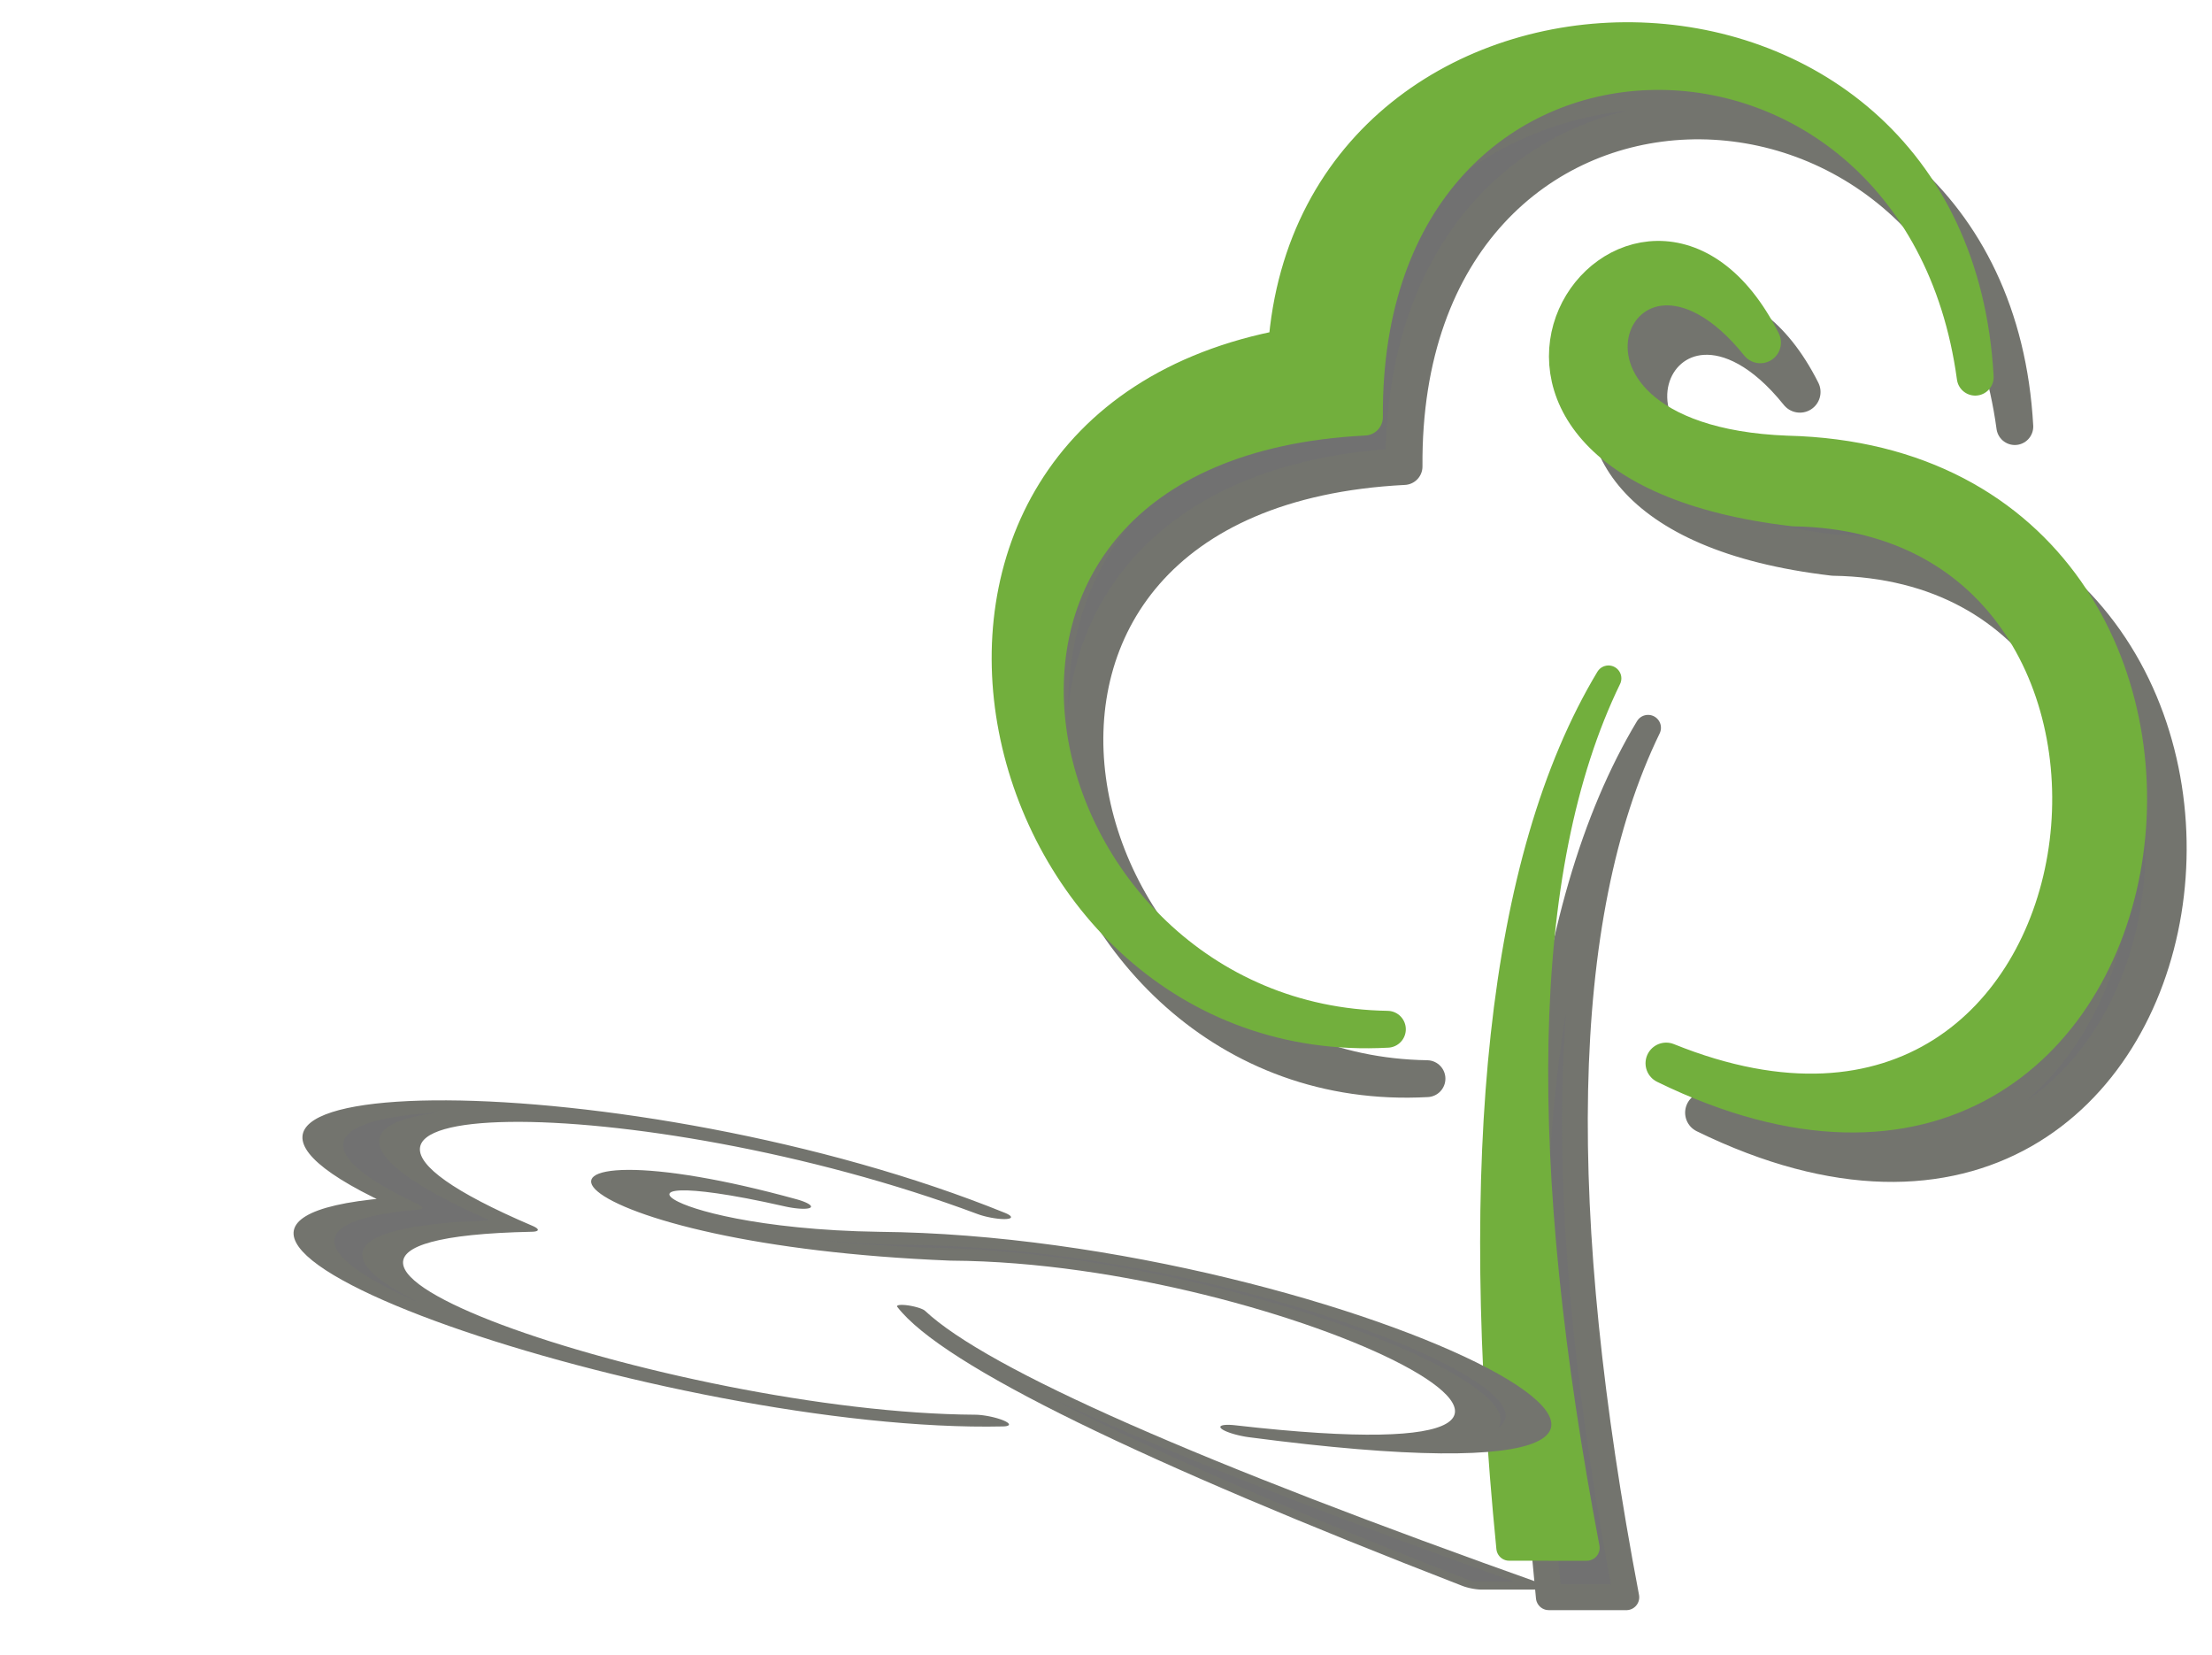
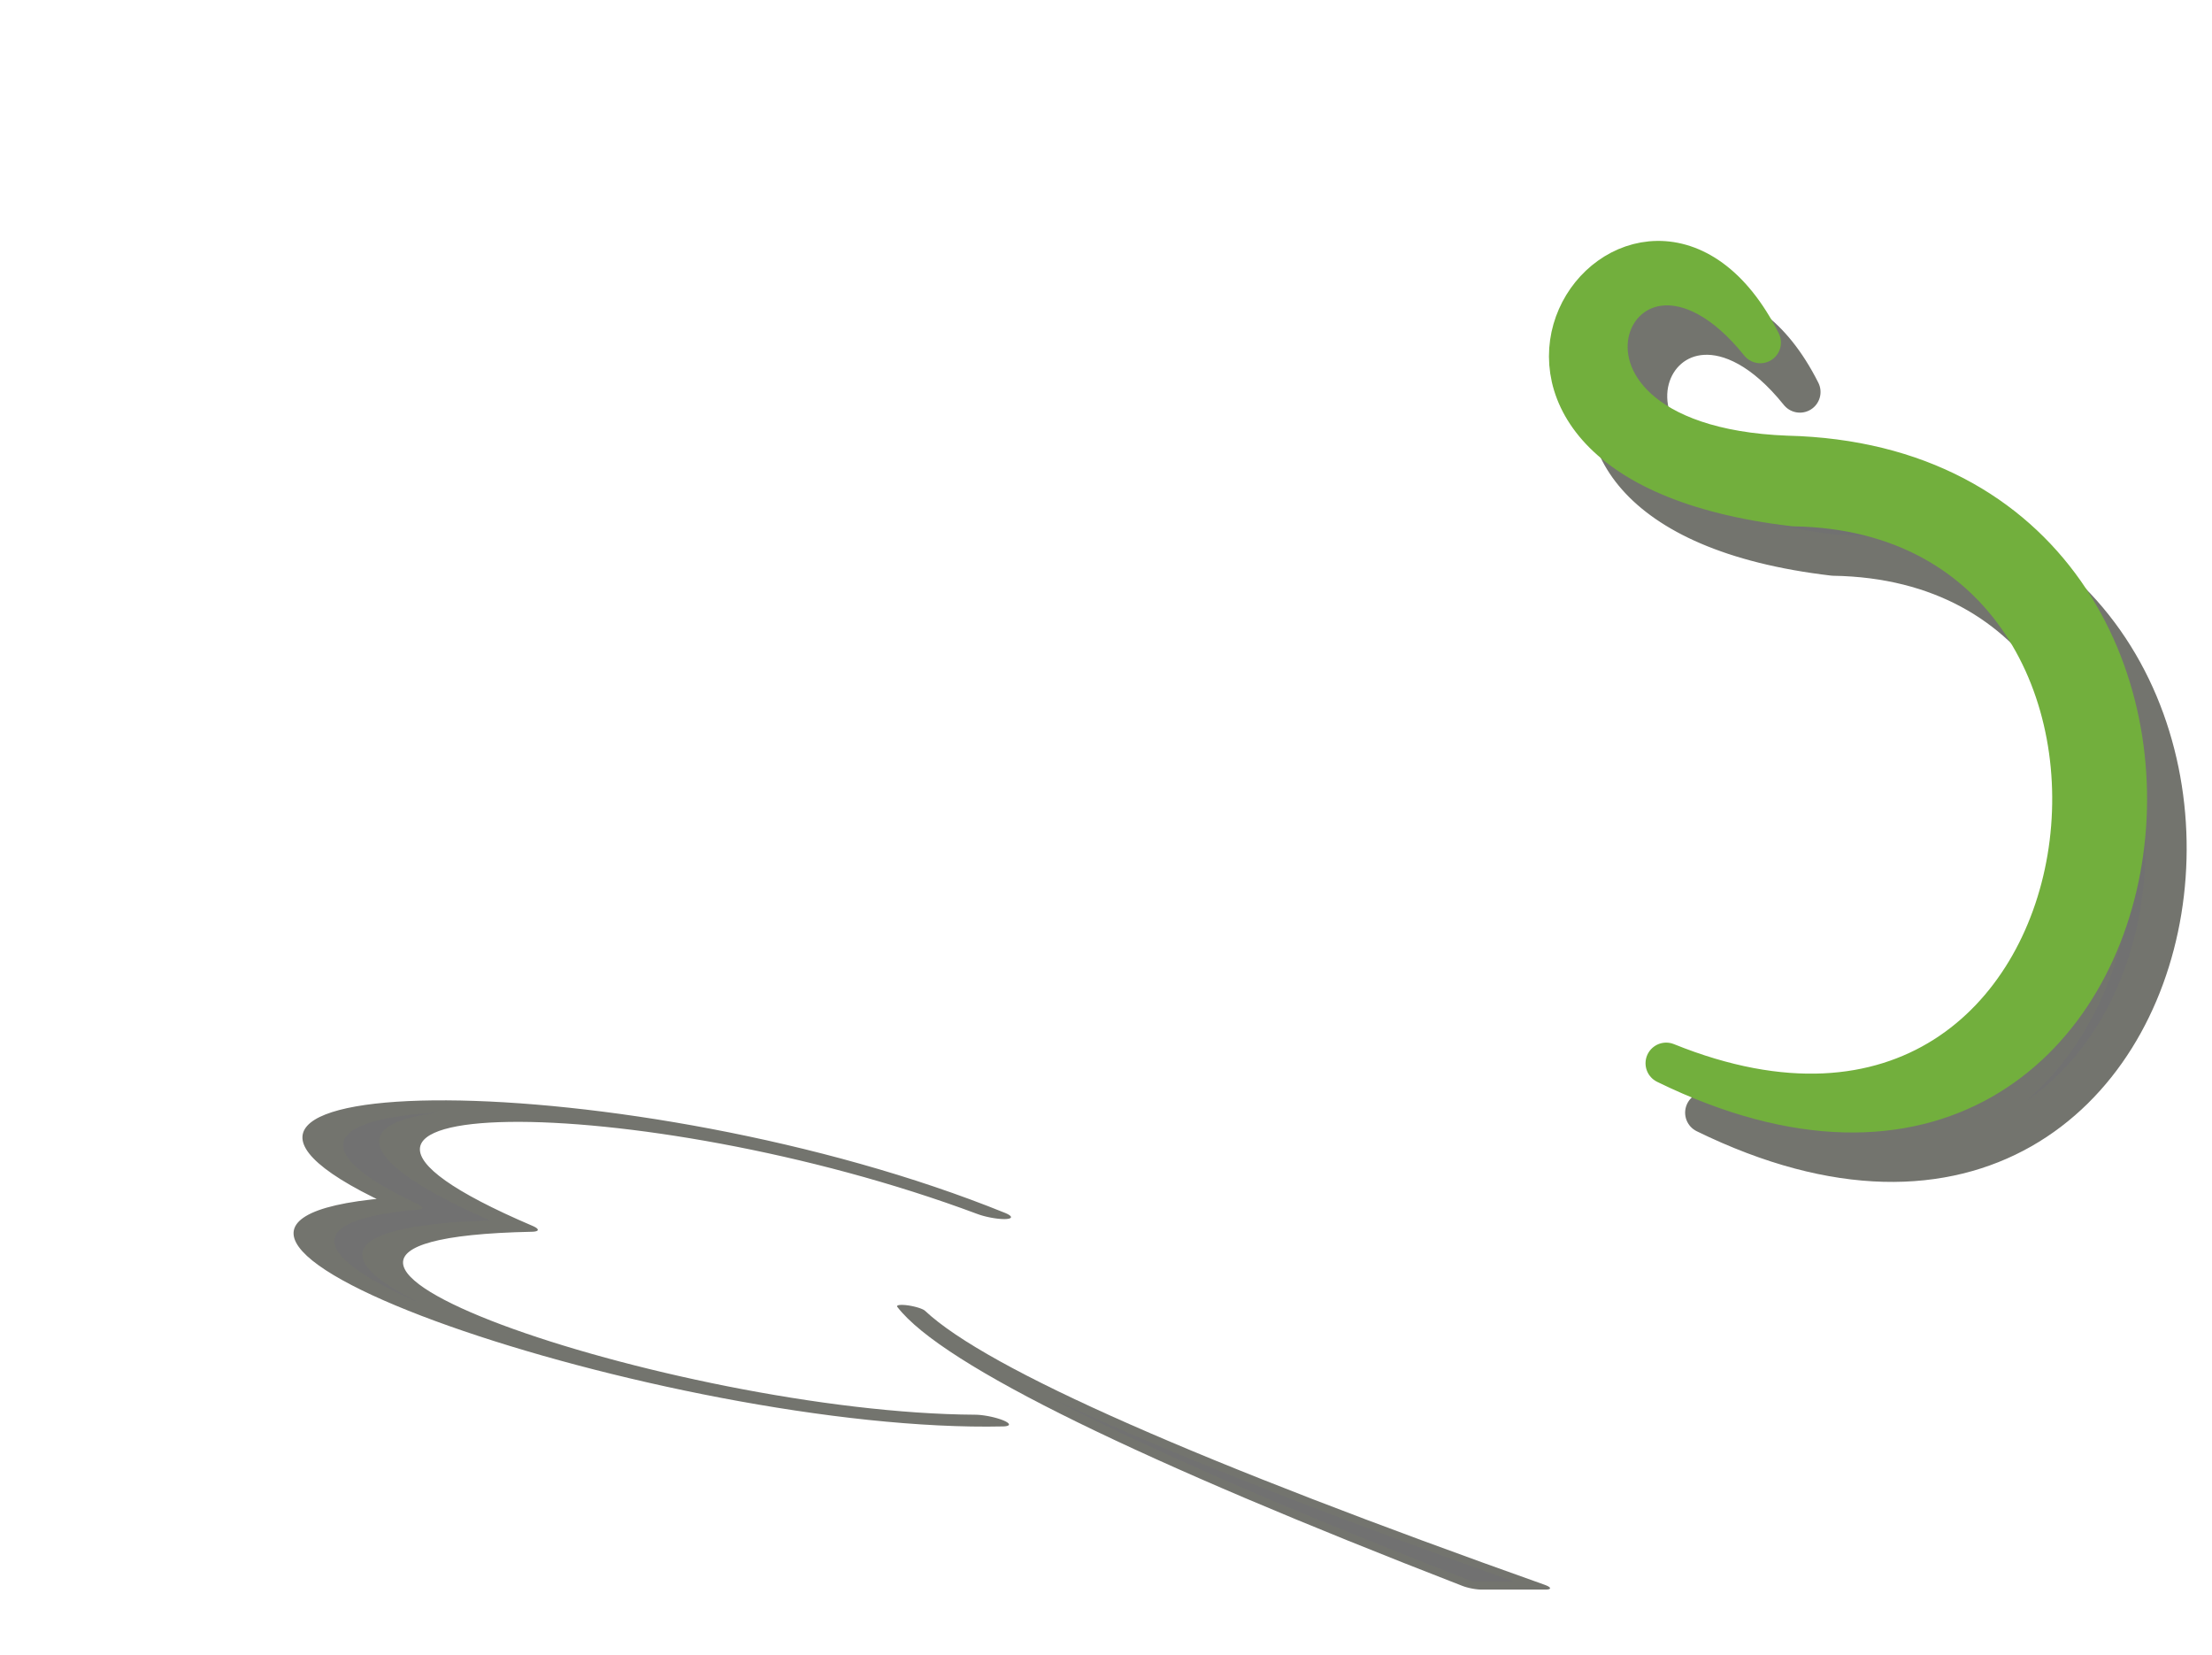
<svg xmlns="http://www.w3.org/2000/svg" xmlns:ns1="http://www.inkscape.org/namespaces/inkscape" xmlns:ns2="http://sodipodi.sourceforge.net/DTD/sodipodi-0.dtd" width="200mm" height="149.576mm" viewBox="0 0 200 149.576" version="1.1" id="svg850" ns1:version="0.92.4 (5da689c313, 2019-01-14)" ns2:docname="logo.svg">
  <defs id="defs844">
    <filter ns1:collect="always" style="color-interpolation-filters:sRGB" id="filter1494" x="-0.028" width="1.056" y="-0.021" height="1.042">
      <feGaussianBlur ns1:collect="always" stdDeviation="1.329" id="feGaussianBlur1496" />
    </filter>
    <filter ns1:collect="always" style="color-interpolation-filters:sRGB" id="filter5729" x="-0.259" width="1.519" y="-0.192" height="1.384">
      <feGaussianBlur ns1:collect="always" stdDeviation="10.914" id="feGaussianBlur5731" />
    </filter>
  </defs>
  <ns2:namedview id="base" pagecolor="#ffffff" bordercolor="#666666" borderopacity="1.0" ns1:pageopacity="0.0" ns1:pageshadow="2" ns1:zoom="1" ns1:cx="490.86138" ns1:cy="286.68432" ns1:document-units="mm" ns1:current-layer="layer1" showgrid="false" ns1:window-width="1920" ns1:window-height="1003" ns1:window-x="0" ns1:window-y="0" ns1:window-maximized="1" ns1:snap-global="false" fit-margin-top="0" fit-margin-left="0" fit-margin-right="0" fit-margin-bottom="0" />
  <g ns1:label="Ebene 1" ns1:groupmode="layer" id="layer1" transform="translate(86.313,-28.568)">
    <g id="g1506" transform="translate(-45.508,2.117)">
      <g style="filter:url(#filter1494)" id="g1472" transform="matrix(0.892,0,0,0.892,-118.085,-269.388)">
-         <path d="m 221.057,371.893 c 2.994,-41.404 67.299,-42.536 69.808,2.993 -5.725,-42.126 -62.254,-41.778 -61.91,4.047 -50.123,2.55 -36.178,61.461 2.325,62.034 -40.711,2.245 -56.017,-60.544 -10.223,-69.074 z" style="fill:#717171;fill-opacity:1;fill-rule:evenodd;stroke:#73746e;stroke-width:3.736;stroke-linecap:round;stroke-linejoin:round;stroke-dasharray:none;stroke-opacity:1" id="path1466" ns1:connector-curvature="0" />
        <path d="m 271.771,382.906 c 53.269,1.295 41.231,87.643 -12.232,61.507 47.526,19.209 56.749,-55.799 12.949,-56.502 -41.801,-4.912 -15.475,-40.477 -3.408,-16.53 -14.251,-17.759 -27.485,10.374 2.69,11.526 z" style="fill:#717171;fill-opacity:1;fill-rule:evenodd;stroke:#73746e;stroke-width:4.185;stroke-linecap:round;stroke-linejoin:round;stroke-miterlimit:4;stroke-dasharray:none;stroke-opacity:1" id="path1468" ns1:connector-curvature="0" />
-         <path d="m 253.69,405.408 c -9.375,19.308 -9.585,49.288 -2.202,88.112 l -7.859,-6e-4 c -3.888,-39.328 -1.001,-69.717 10.06,-88.111 z" style="fill:#717171;fill-opacity:1;fill-rule:evenodd;stroke:#73746e;stroke-width:2.613;stroke-linecap:round;stroke-linejoin:round;stroke-dasharray:none;stroke-opacity:1" id="path1470" ns1:connector-curvature="0" />
      </g>
      <g transform="matrix(0.892,0,0,0.892,-121.665,-273.854)" id="Layer1005">
-         <path ns1:connector-curvature="0" id="path17" style="fill:#72af3d;fill-opacity:1;fill-rule:evenodd;stroke:#72af3d;stroke-width:3.736;stroke-linecap:round;stroke-linejoin:round;stroke-dasharray:none;stroke-opacity:1" d="m 221.057,371.893 c 2.994,-41.404 67.299,-42.536 69.808,2.993 -5.725,-42.126 -62.254,-41.778 -61.91,4.047 -50.123,2.55 -36.178,61.461 2.325,62.034 -40.711,2.245 -56.017,-60.544 -10.223,-69.074 z" />
        <path ns1:connector-curvature="0" id="path19" style="fill:#72af3d;fill-opacity:1;fill-rule:evenodd;stroke:#72af3d;stroke-width:4.185;stroke-linecap:round;stroke-linejoin:round;stroke-miterlimit:4;stroke-dasharray:none;stroke-opacity:1" d="m 271.771,382.906 c 53.269,1.295 41.231,87.643 -12.232,61.507 47.526,19.209 56.749,-55.799 12.949,-56.502 -41.801,-4.912 -15.475,-40.477 -3.408,-16.53 -14.251,-17.759 -27.485,10.374 2.69,11.526 z" />
-         <path ns1:connector-curvature="0" id="path21" style="fill:#72af3d;fill-opacity:1;fill-rule:evenodd;stroke:#72af3d;stroke-width:2.613;stroke-linecap:round;stroke-linejoin:round;stroke-dasharray:none;stroke-opacity:1" d="m 253.69,405.408 c -9.375,19.308 -9.585,49.288 -2.202,88.112 l -7.859,-6e-4 c -3.888,-39.328 -1.001,-69.717 10.06,-88.111 z" />
      </g>
    </g>
    <g id="g1524" transform="matrix(0.823,0,0.739,0.318,-161.133,117.56)" style="filter:url(#filter5729)">
      <g transform="matrix(0.892,0,0,0.892,-118.085,-269.388)" id="g1514" style="filter:url(#filter1494)">
        <path ns1:connector-curvature="0" id="path1508" style="fill:#717171;fill-opacity:1;fill-rule:evenodd;stroke:#73746e;stroke-width:3.736;stroke-linecap:round;stroke-linejoin:round;stroke-dasharray:none;stroke-opacity:1" d="m 221.057,371.893 c 2.994,-41.404 67.299,-42.536 69.808,2.993 -5.725,-42.126 -62.254,-41.778 -61.91,4.047 -50.123,2.55 -36.178,61.461 2.325,62.034 -40.711,2.245 -56.017,-60.544 -10.223,-69.074 z" />
-         <path ns1:connector-curvature="0" id="path1510" style="fill:#717171;fill-opacity:1;fill-rule:evenodd;stroke:#73746e;stroke-width:4.185;stroke-linecap:round;stroke-linejoin:round;stroke-miterlimit:4;stroke-dasharray:none;stroke-opacity:1" d="m 271.771,382.906 c 53.269,1.295 41.231,87.643 -12.232,61.507 47.526,19.209 56.749,-55.799 12.949,-56.502 -41.801,-4.912 -15.475,-40.477 -3.408,-16.53 -14.251,-17.759 -27.485,10.374 2.69,11.526 z" />
        <path ns1:connector-curvature="0" id="path1512" style="fill:#717171;fill-opacity:1;fill-rule:evenodd;stroke:#73746e;stroke-width:2.613;stroke-linecap:round;stroke-linejoin:round;stroke-dasharray:none;stroke-opacity:1" d="m 253.69,405.408 c -9.375,19.308 -9.585,49.288 -2.202,88.112 l -7.859,-6e-4 c -3.888,-39.328 -1.001,-69.717 10.06,-88.111 z" />
      </g>
      <g id="g1522" transform="matrix(0.892,0,0,0.892,-121.665,-273.854)" />
    </g>
  </g>
</svg>